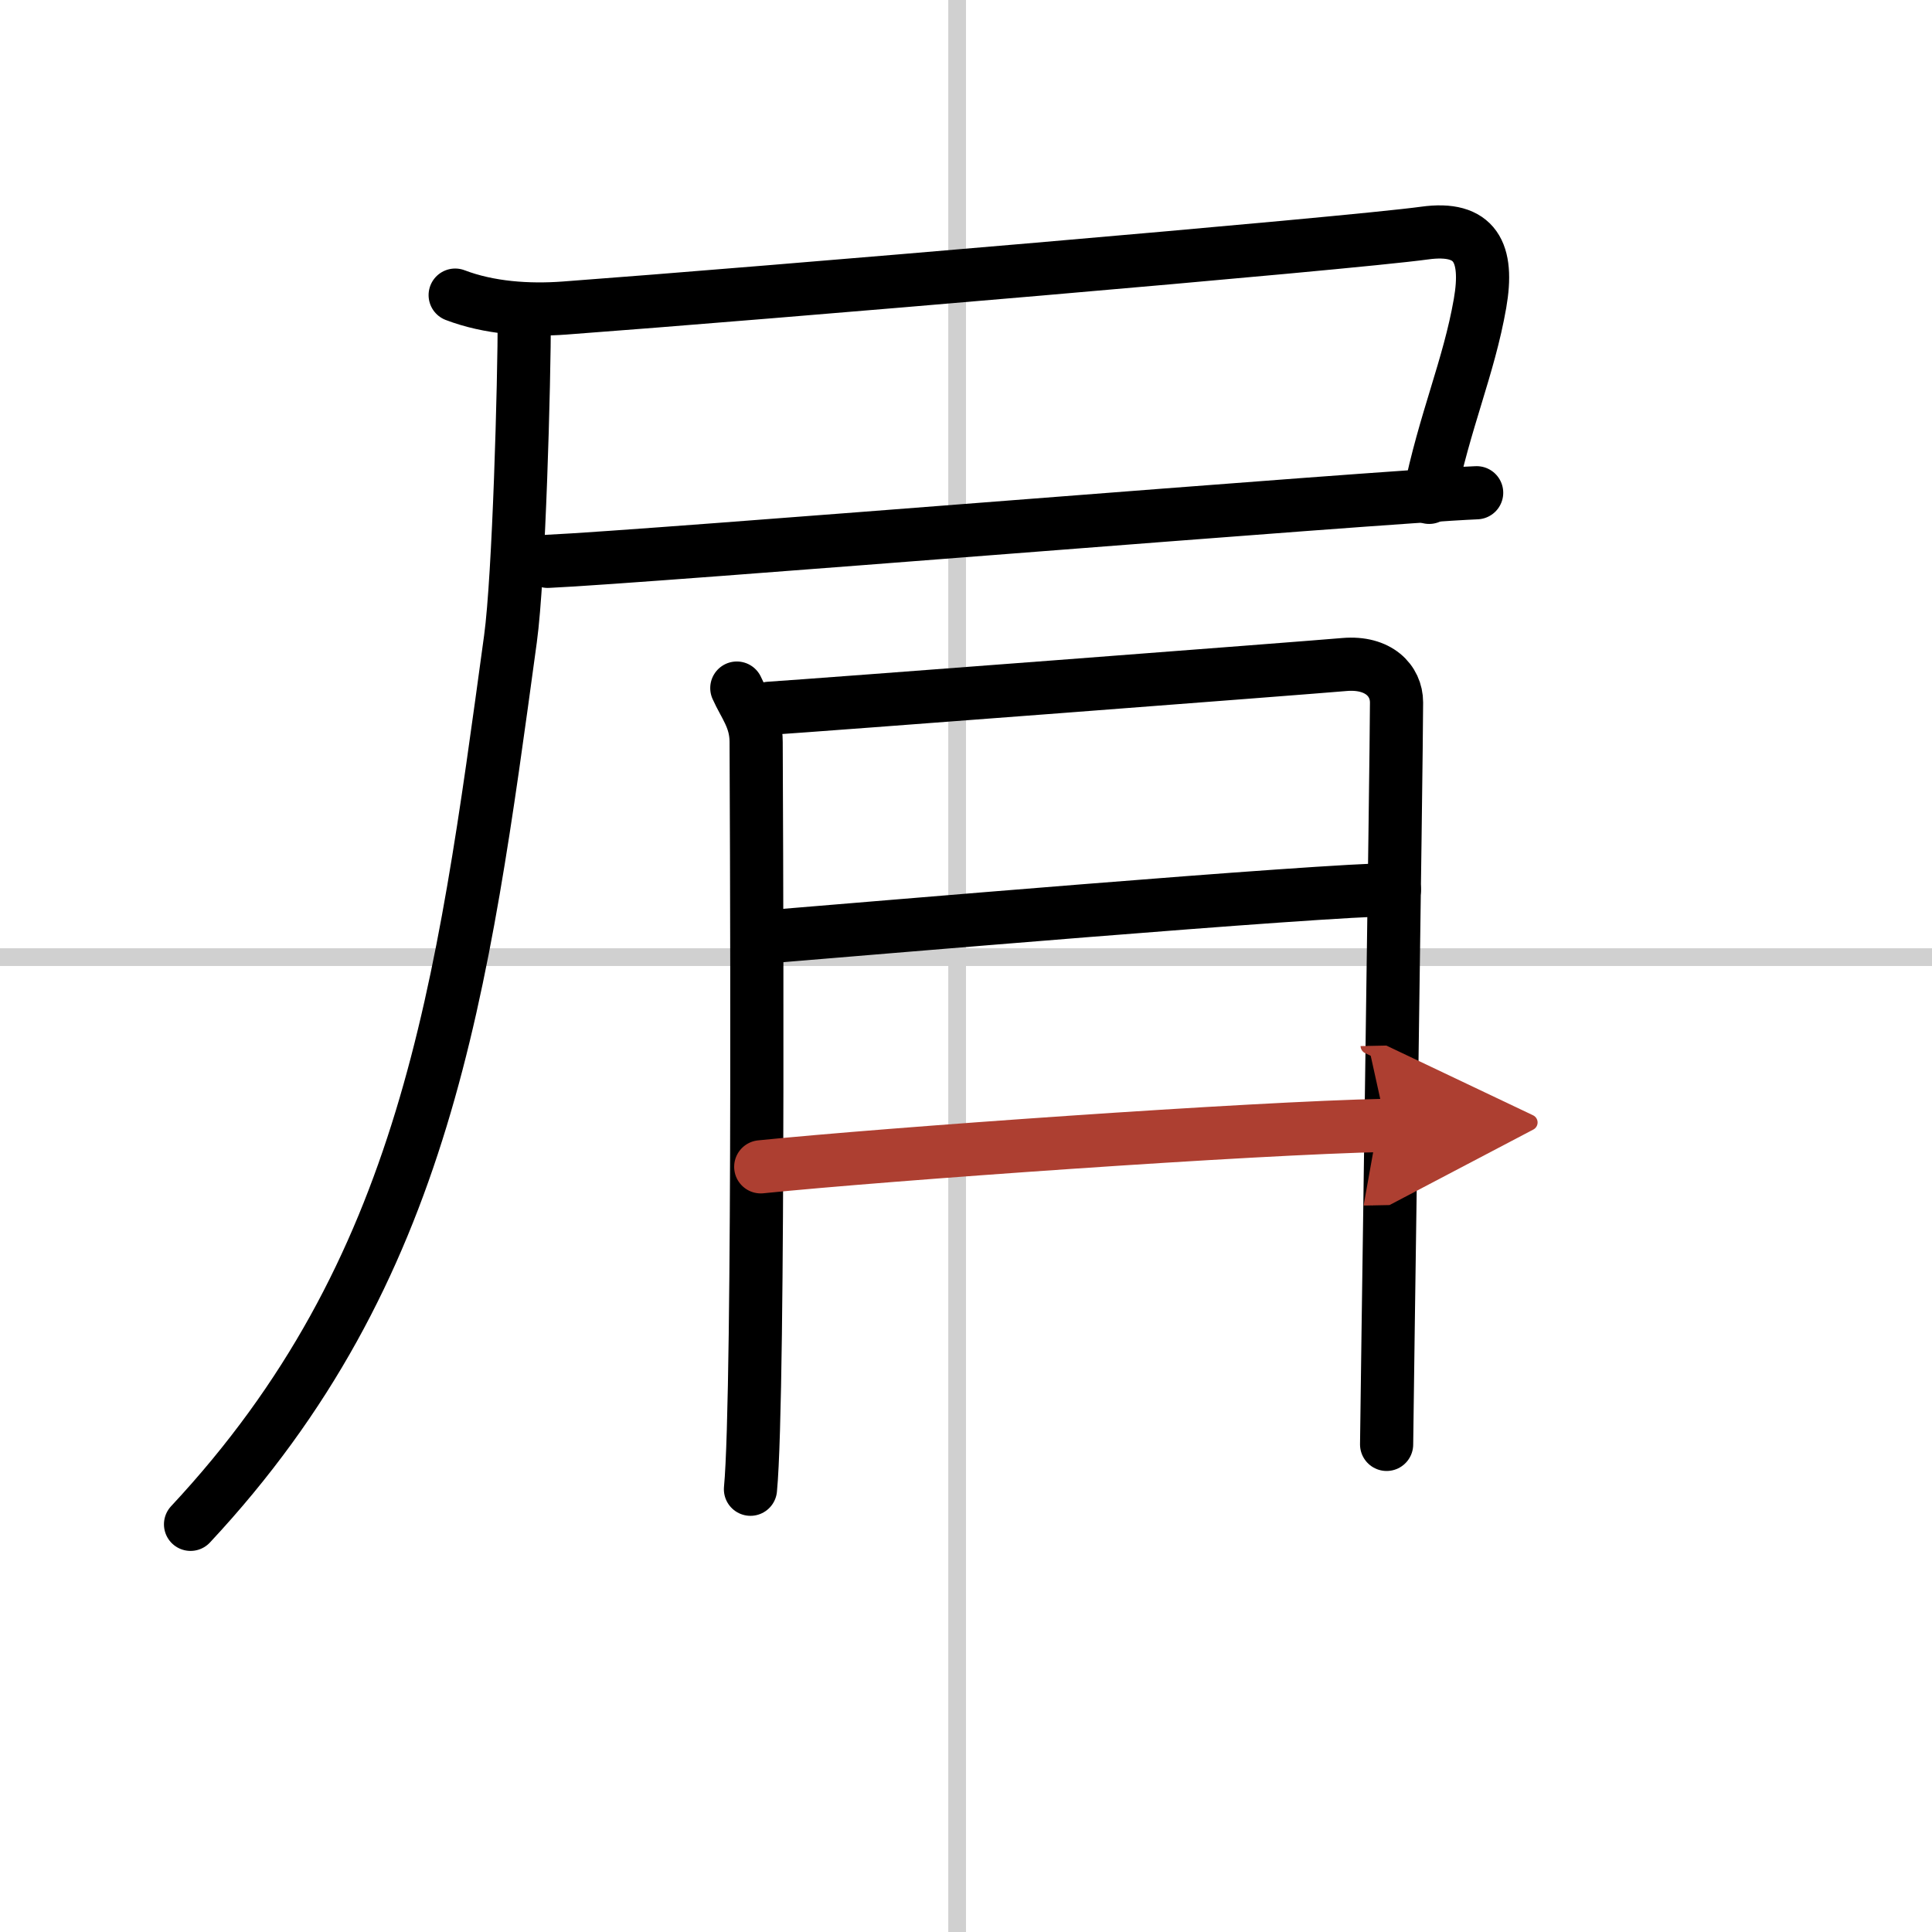
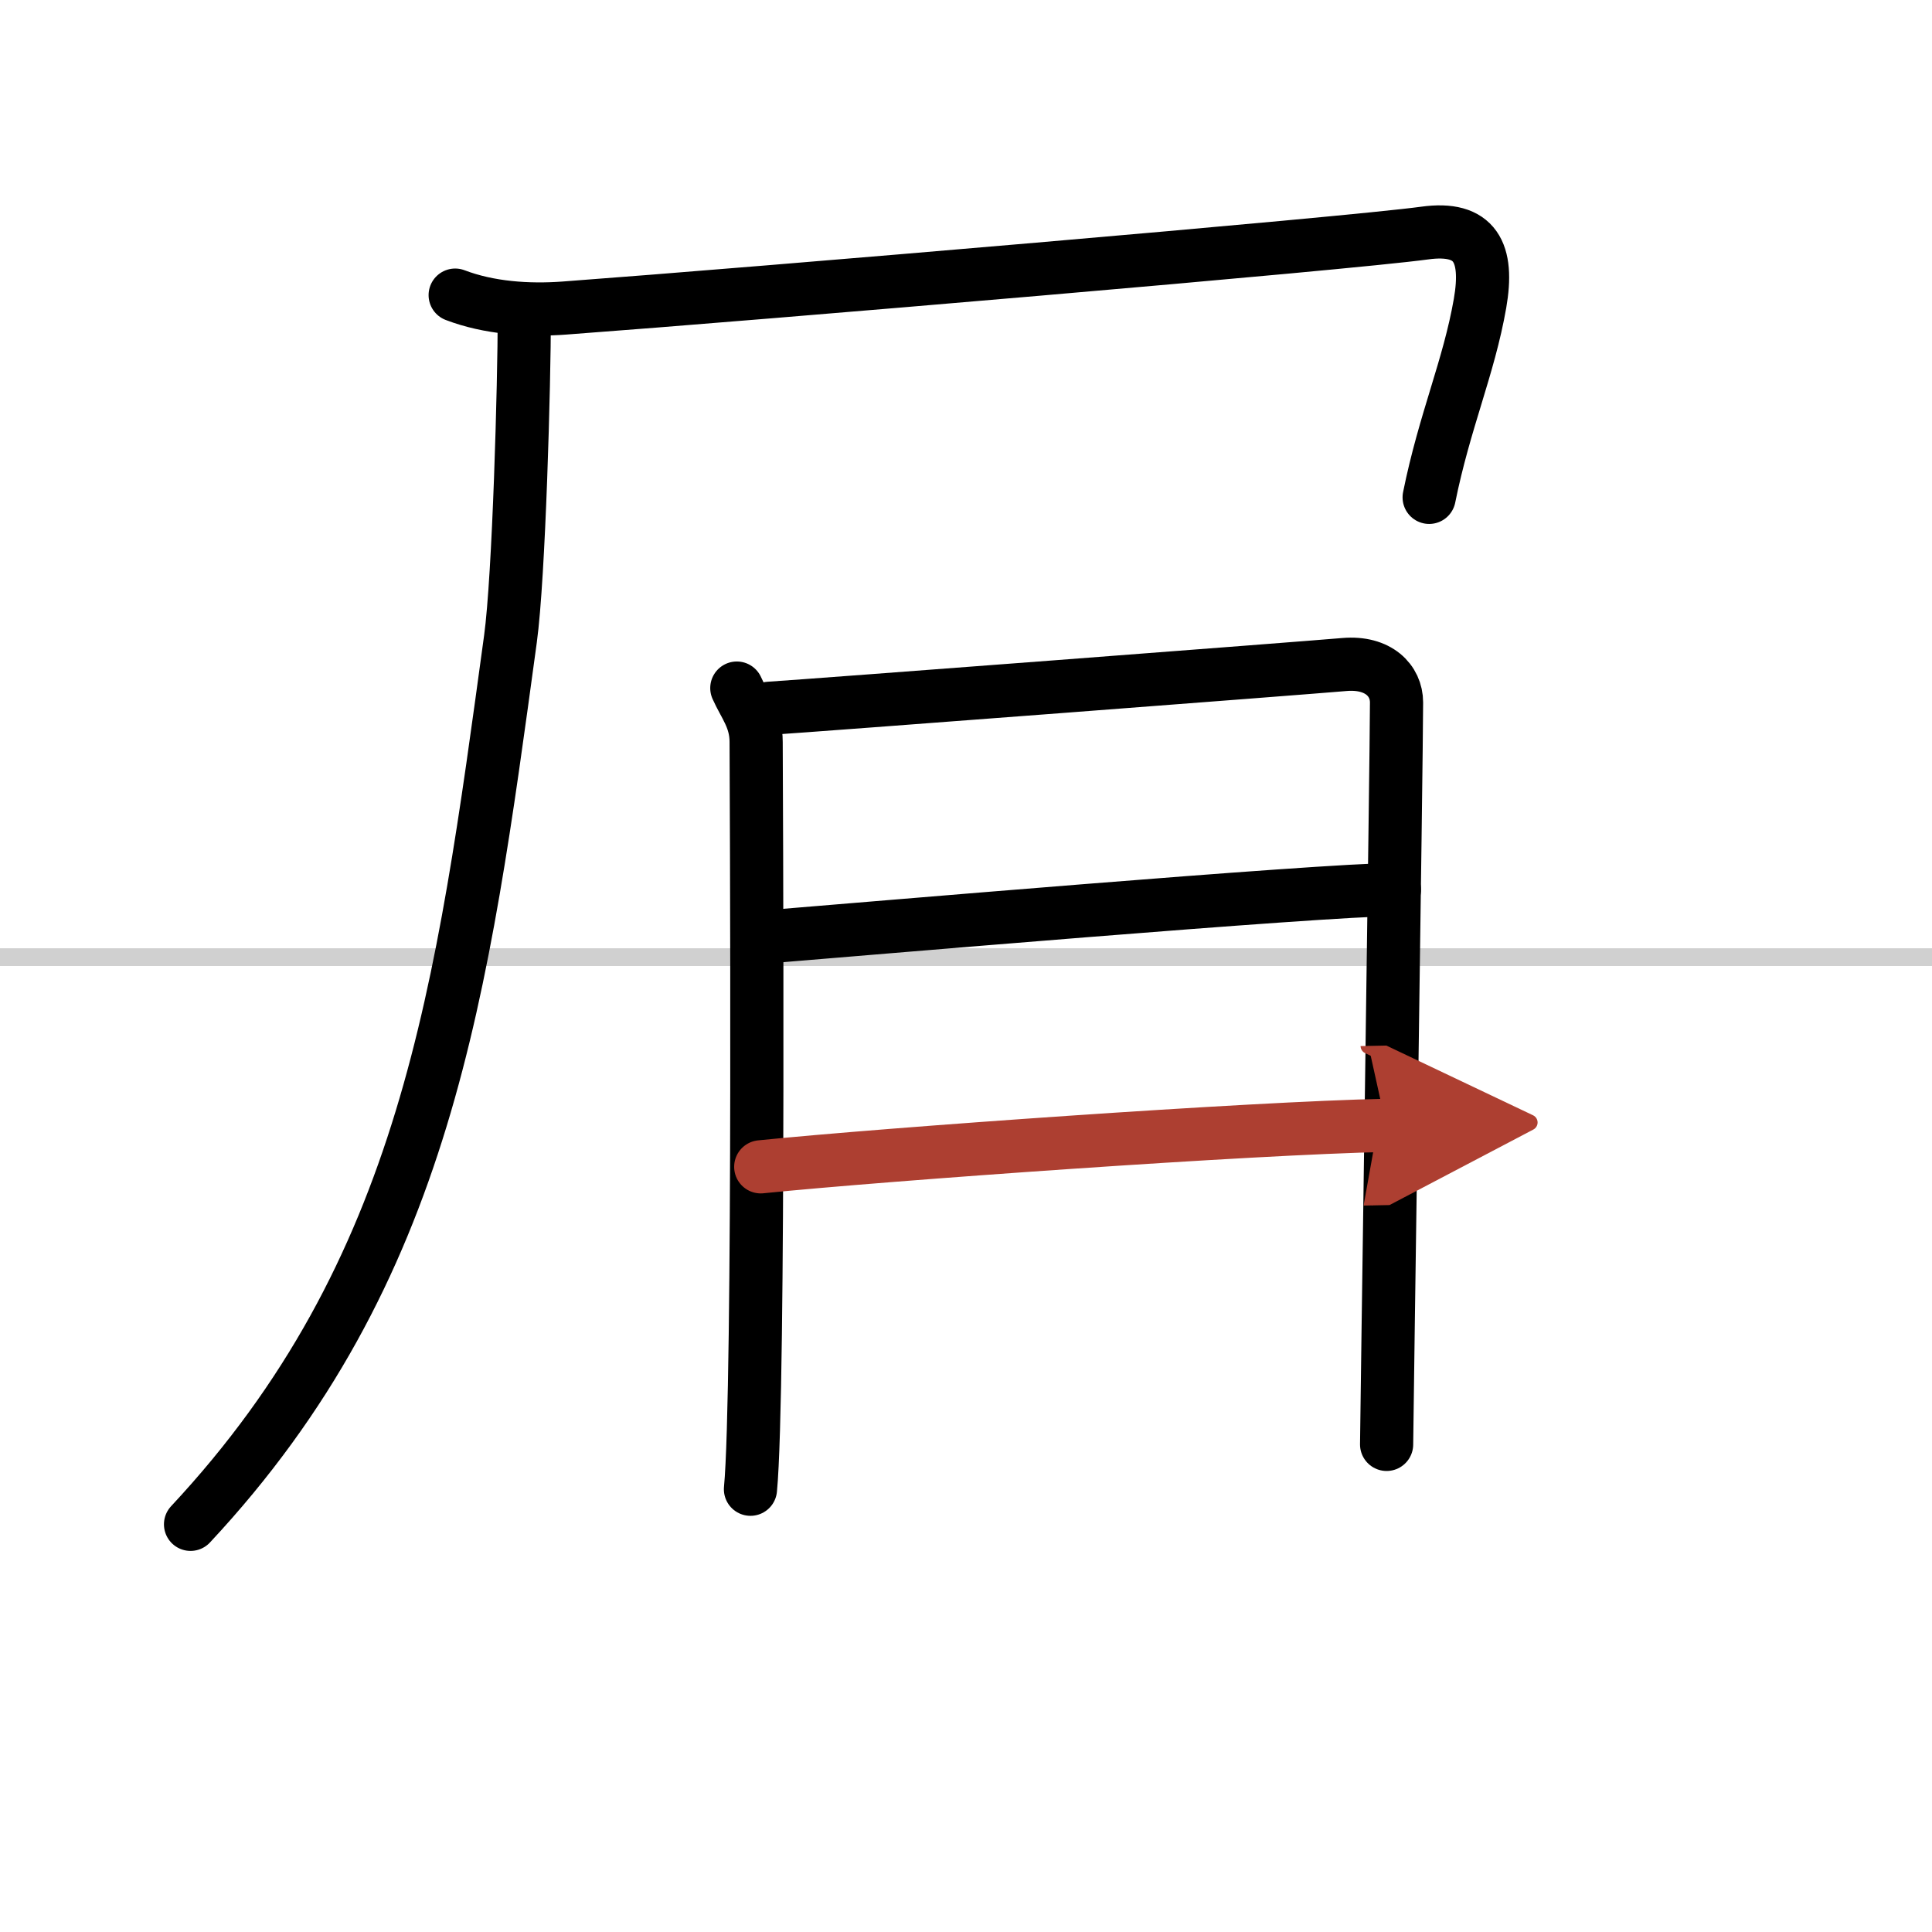
<svg xmlns="http://www.w3.org/2000/svg" width="400" height="400" viewBox="0 0 109 109">
  <defs>
    <marker id="a" markerWidth="4" orient="auto" refX="1" refY="5" viewBox="0 0 10 10">
      <polyline points="0 0 10 5 0 10 1 5" fill="#ad3f31" stroke="#ad3f31" />
    </marker>
  </defs>
  <g fill="none" stroke="#000" stroke-linecap="round" stroke-linejoin="round" stroke-width="3">
    <rect width="100%" height="100%" fill="#fff" stroke="#fff" />
-     <line x1="54" x2="54" y2="109" stroke="#d0d0d0" stroke-width="1" />
    <line x2="109" y1="54" y2="54" stroke="#d0d0d0" stroke-width="1" />
    <path d="m25.68 16.65c1.91 0.73 4.13 0.88 6.16 0.73 10.96-0.81 44.16-3.63 48.53-4.23 2.88-0.4 3.63 1.1 3.13 3.97-0.63 3.61-2 6.63-2.87 10.94" />
-     <path d="m30.9 31.67c5.5-0.24 46.67-3.63 52.41-3.87" />
    <path d="m29.58 17.83c0 3.76-0.3 14.7-0.78 18.21-2.72 19.9-4.71 35.67-18.05 49.96" />
    <path d="m41.57 38.82c0.44 0.99 1.09 1.72 1.09 3.04s0.21 36.64-0.32 42.16" />
    <path d="m43.4 39.96c2.51-0.16 30.17-2.27 32.46-2.47 1.91-0.16 2.93 0.91 2.93 2.14 0 3.01-0.56 40.87-0.56 41.86" />
    <path d="m43.21 52.86c4.7-0.38 31.42-2.67 35.46-2.67" />
    <path d="m42.92 65.83c7.09-0.72 27.76-2.19 35.28-2.34" marker-end="url(#a)" stroke="#ad3f31" />
  </g>
</svg>